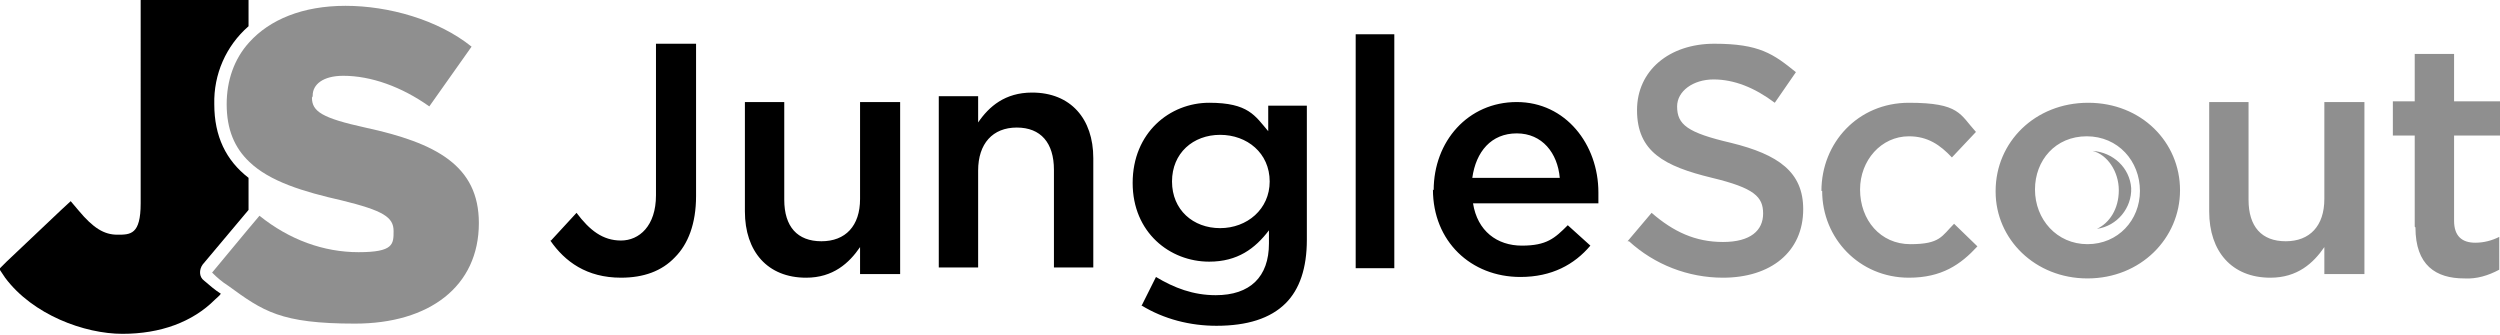
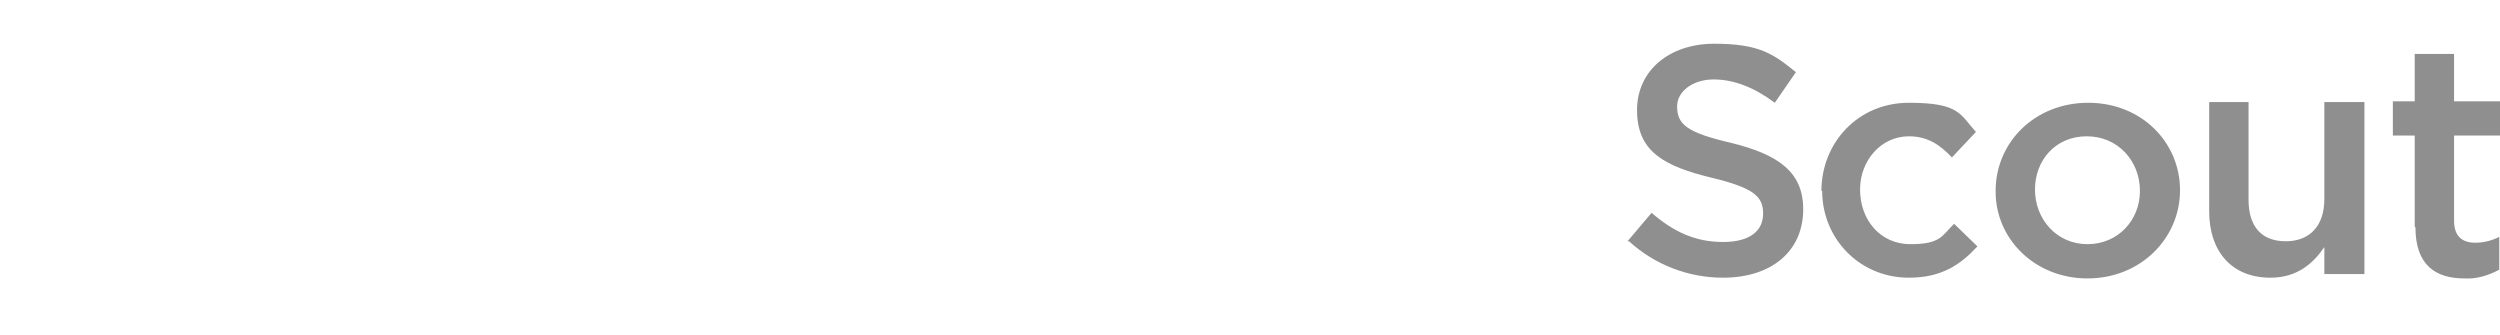
<svg xmlns="http://www.w3.org/2000/svg" id="Layer_1" version="1.1" viewBox="0 0 343 45.9">
  <defs>
    <style>
      .st0 {
        fill: #8f8f8f;
      }
    </style>
  </defs>
  <g>
-     <path d="M75.6,33l3.5-3.8c1.8,2.4,3.6,3.8,6.1,3.8s4.8-2,4.8-6.2V6h5.5v20.9c0,3.8-1.1,6.6-2.9,8.4-1.8,1.9-4.3,2.8-7.4,2.8-4.7,0-7.7-2.2-9.7-5.1ZM102.2,29v-15h5.4v13.4c0,3.7,1.8,5.7,5.1,5.7s5.3-2.1,5.3-5.8v-13.3h5.5v23.6h-5.5v-3.7c-1.5,2.2-3.7,4.2-7.4,4.2-5.3,0-8.4-3.6-8.4-9.1ZM128.8,13.2h5.4v3.6c1.5-2.2,3.7-4.1,7.4-4.1,5.3,0,8.4,3.6,8.4,9v15h-5.4v-13.4c0-3.7-1.8-5.8-5.1-5.8s-5.3,2.2-5.3,5.9v13.3h-5.4V13.2h0ZM156.6,42l2-4c2.5,1.5,5.1,2.5,8.2,2.5,4.7,0,7.3-2.5,7.3-7.1v-1.8c-1.9,2.5-4.3,4.3-8.2,4.3-5.4,0-10.5-4-10.5-10.8h0c0-6.9,5.1-11,10.5-11s6.3,1.8,8.1,3.9v-3.5h5.3v18.4c0,3.9-1,6.8-2.9,8.7-2.1,2.1-5.3,3.1-9.5,3.1-3.6,0-7.2-.9-10.3-2.8ZM174.2,24.9h0c0-3.9-3.1-6.4-6.8-6.4s-6.6,2.5-6.6,6.4h0c0,3.9,2.9,6.4,6.6,6.4s6.8-2.6,6.8-6.4ZM186,4.7h5.3v32.1h-5.3V4.7ZM196.7,26.1h0c0-6.7,4.7-12.1,11.4-12.1s11.2,5.8,11.2,12.4,0,1,0,1.5h-17.2c.6,3.8,3.3,5.8,6.7,5.8s4.5-1,6.3-2.8l3.1,2.8c-2.2,2.6-5.3,4.3-9.6,4.3-6.8,0-12-4.9-12-12h0ZM214,24.4c-.3-3.4-2.4-6.1-5.9-6.1s-5.6,2.5-6.1,6.1h12Z" />
    <path class="st0" d="M223.3,33.1l3.3-3.9c3,2.6,6,4,9.8,4s5.5-1.6,5.5-3.9h0c0-2.3-1.2-3.5-7-4.9-6.6-1.6-10.3-3.6-10.3-9.3h0c0-5.4,4.4-9.1,10.6-9.1s8.1,1.4,11.2,3.9l-2.9,4.2c-2.8-2.1-5.6-3.2-8.4-3.2s-5,1.6-5,3.7h0c0,2.5,1.4,3.6,7.4,5,6.5,1.6,9.9,4,9.9,9.1h0c0,5.9-4.5,9.4-11,9.4-4.8,0-9.4-1.8-12.9-5ZM249.9,26.2h0c0-6.6,5-12.1,12-12.1s7,1.6,9.2,4l-3.3,3.5c-1.6-1.7-3.3-2.9-5.9-2.9-3.8,0-6.7,3.3-6.7,7.3h0c0,4.2,2.8,7.5,6.9,7.5s4.3-1.1,6-2.8l3.2,3.1c-2.3,2.5-4.9,4.3-9.4,4.3-6.8,0-11.9-5.4-11.9-11.9h0ZM303.1,29v-15h5.4v13.4c0,3.7,1.8,5.7,5.1,5.7s5.3-2.1,5.3-5.8v-13.3h5.5v23.6h-5.5v-3.7c-1.5,2.2-3.7,4.2-7.4,4.2-5.3,0-8.4-3.6-8.4-9.1h0ZM331.3,31.1v-12.5h-3v-4.7h3v-6.5h5.4v6.5h6.3v4.7h-6.3v11.7c0,2.1,1.1,3,2.9,3,1.2,0,2.3-.3,3.3-.8v4.5c-1.5.8-3.1,1.3-4.8,1.2-3.9,0-6.7-1.8-6.7-7h0ZM273.8,26.2h0c0-6.7,5.4-12.1,12.7-12.1s12.6,5.4,12.6,12h0c0,6.6-5.4,12.1-12.7,12.1-7.2,0-12.6-5.4-12.6-11.9ZM293.6,26.2h0c0-4.1-3-7.5-7.3-7.5s-7.1,3.3-7.1,7.3h0c0,4.1,3,7.5,7.2,7.5s7.2-3.3,7.2-7.3h0Z" />
-     <path class="st0" d="M287.1,20.7c2,.5,3.6,2.8,3.6,5.4s-1.3,4.5-3,5.3c2.8-.4,4.8-2.9,4.7-5.6-.2-2.8-2.5-4.9-5.3-5.1Z" />
  </g>
  <g>
-     <path d="M34.1,28.8l-6.3,7.5h0c-.5.7-.5,1.7.2,2.2.7.6,1.5,1.3,2.3,1.8-.2.3-.5.5-.8.8-3.1,3.1-7.5,4.7-12.7,4.7s-12.3-2.6-16.1-7.7l-.8-1.2,1-1,7.5-7.1,1.3-1.2,1.1,1.3c2,2.4,3.5,3.3,5.3,3.3s3.2,0,3.2-4.3V0h14.8v3.6c-3.1,2.7-4.8,6.6-4.7,10.7h0c0,4.4,1.6,7.7,4.7,10.1v4.4Z" />
-     <path class="st0" d="M42.8,13.4c0,1.9,1.4,2.8,7.3,4.1h0c9.7,2.1,15.6,5.2,15.6,13.1h0c0,8.7-6.8,13.8-17,13.8s-12.6-1.7-17.4-5.2c-.8-.5-1.5-1.1-2.2-1.8l4.9-5.9,1.6-1.9c4.1,3.3,8.8,5,13.6,5s4.8-1.1,4.8-2.9h0c0-1.9-1.4-2.8-7.1-4.2-5.3-1.2-9.9-2.6-12.7-5.3-2-1.9-3.1-4.4-3.1-7.9h0c0-3.2,1-6.2,3.1-8.5,2.8-3.1,7.3-5,13.2-5s12.7,1.9,17.3,5.6l-5.8,8.2c-3.8-2.7-8-4.2-11.8-4.2-2.8,0-4.2,1.2-4.2,2.7h0c0,.1,0,.1,0,.1Z" />
-   </g>
+     </g>
</svg>